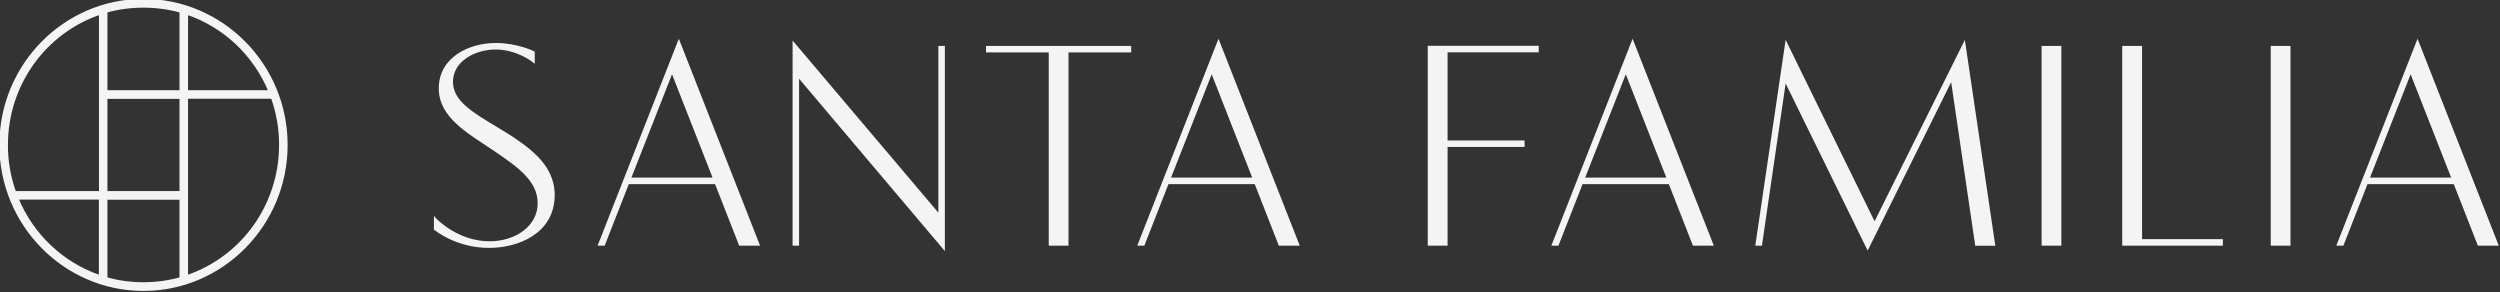
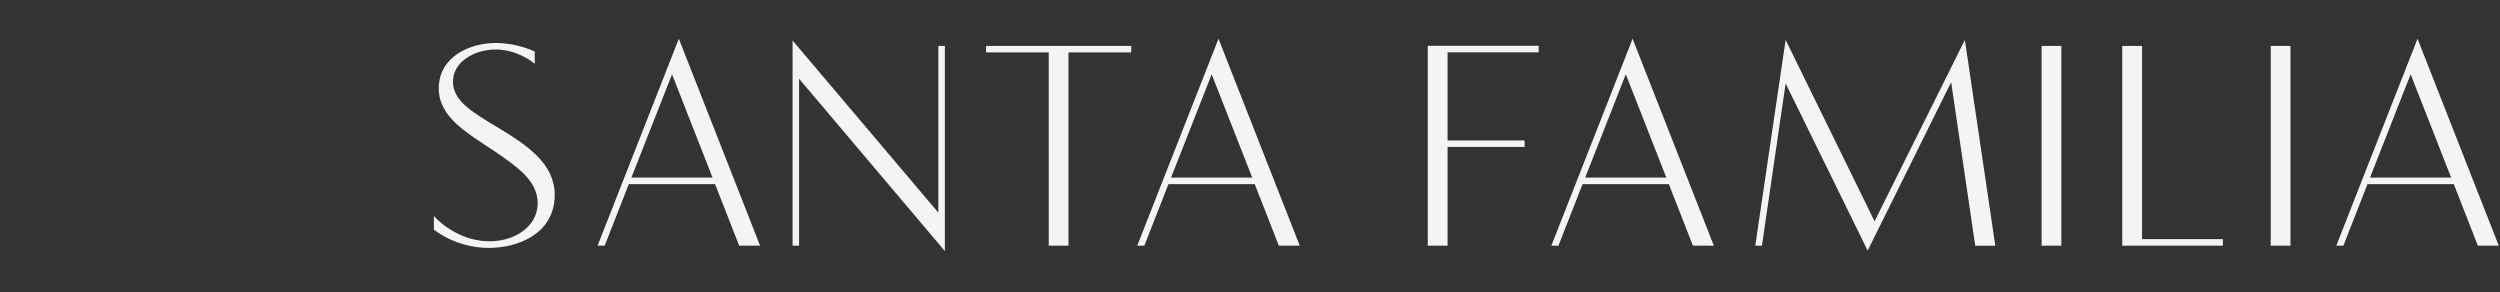
<svg xmlns="http://www.w3.org/2000/svg" id="svg5" version="1.1" viewBox="0 0 267.857 31.299" height="31.299" width="267.857">
  <rect x="0" y="0" width="267.857" height="31.299" fill="#333333" stroke="none" />
  <defs id="defs2" />
  <g transform="translate(-187.071,-440.408)" id="layer1">
    <g style="fill:#f4f4f4;fill-opacity:1;stroke:#f4f4f4;stroke-opacity:1" transform="matrix(1.042,0,0,1.042,-92.159,-53.825)" id="g6936-7">
      <path style="fill:#f4f4f4;fill-opacity:1;stroke:#f4f4f4;stroke-opacity:1" id="path2-1" stroke-width="0.25" stroke="#6d6e71" fill="#6d6e71" d="m 312.726,497.857 c 0,0 2.15,1.82 5.54,1.82 2.88,0 6.62,-1.4 6.62,-5.32 0,-3.15 -2.72,-4.98 -5.89,-6.89 -2.54,-1.52 -4.57,-2.72 -4.57,-4.75 0,-2.21 2.38,-3.44 4.51,-3.44 2.24,0 3.9,1.33 3.9,1.33 v -0.91 c 0,0 -1.7,-0.84 -3.87,-0.84 -2.76,0 -5.75,1.46 -5.75,4.54 0,2.94 2.94,4.51 5.51,6.25 2.61,1.76 4.66,3.21 4.66,5.57 0,2.39 -2.32,4.03 -5.07,4.03 -3.38,0 -5.6,-2.41 -5.6,-2.41 v 1.02 z m 16.88,1.59 h 0.46 l 2.48,-6.33 h 9.04 l 2.48,6.33 h 1.88 l -8.17,-20.81 z m 3.11,-6.75 4.36,-11.09 4.35,11.09 z m 16.88,6.75 h 0.42 v -17.38 l 14.99,17.72 v -20.63 h -0.42 v 17.36 l -14.99,-17.7 z m 26.34,0 h 1.78 v -19.87 h 6.45 v -0.42 h -14.68 v 0.42 h 6.45 z m 9.16,0 h 0.46 l 2.48,-6.33 h 9.04 l 2.48,6.33 h 1.88 l -8.17,-20.81 z m 3.11,-6.75 4.36,-11.09 4.35,11.09 z m 26.7,6.75 h 1.79 v -10.15 h 7.92 v -0.42 h -7.92 v -9.31 h 9.37 v -0.42 h -11.16 z m 12.77,0 h 0.46 l 2.48,-6.33 h 9.04 l 2.48,6.33 h 1.88 l -8.17,-20.81 z m 3.11,-6.75 4.36,-11.09 4.35,11.09 z m 17.82,6.75 h 0.43 l 2.48,-16.97 8.5,17.32 8.65,-17.45 2.52,17.11 h 1.81 l -3.05,-20.63 -9.22,18.52 -9.08,-18.52 z m 29.42,0 h 1.78 v -20.29 h -1.78 z m 8.29,0 h 10.1 v -0.42 h -8.31 v -19.87 h -1.79 z m 15.27,0 h 1.78 v -20.29 h -1.78 z m 6.8,0 h 0.46 l 2.48,-6.33 h 9.04 l 2.48,6.33 h 1.88 l -8.17,-20.81 z m 3.1,-6.75 4.36,-11.09 4.35,11.09 z" />
-       <path style="fill:#f4f4f4;fill-opacity:1;stroke:#f4f4f4;stroke-opacity:1" id="path4-7-4" stroke-width="0.25" stroke="#6d6e71" fill="#6d6e71" d="m 278.896,483.712 h 7.66 v -8.22 c -2.44,-0.69 -5.22,-0.69 -7.66,0 z m 8.29,0 h 8.52 c -1.57,-3.8 -4.67,-6.71 -8.52,-8.02 z m -17.68,10.37 h 8.77 v -18.39 c -5.75,1.95 -9.61,7.37 -9.61,13.52 -0.01,1.67 0.28,3.31 0.84,4.87 z m 9.39,0 h 7.66 v -9.73 h -7.66 z m -9.15,0.63 c 1.57,3.8 4.67,6.71 8.52,8.02 v -8.02 z m 17.44,-10.37 v 18.39 c 5.75,-1.95 9.61,-7.37 9.61,-13.52 0,-1.68 -0.28,-3.31 -0.84,-4.87 z m -8.29,18.59 c 2.43,0.7 5.22,0.7 7.66,0 v -8.21 h -7.66 z m 3.83,1.17 c -8.1,0 -14.69,-6.68 -14.69,-14.89 -0.01,-8.21 6.59,-14.89 14.69,-14.89 8.1,0 14.7,6.68 14.7,14.89 0,8.21 -6.6,14.89 -14.7,14.89 z" />
    </g>
  </g>
</svg>